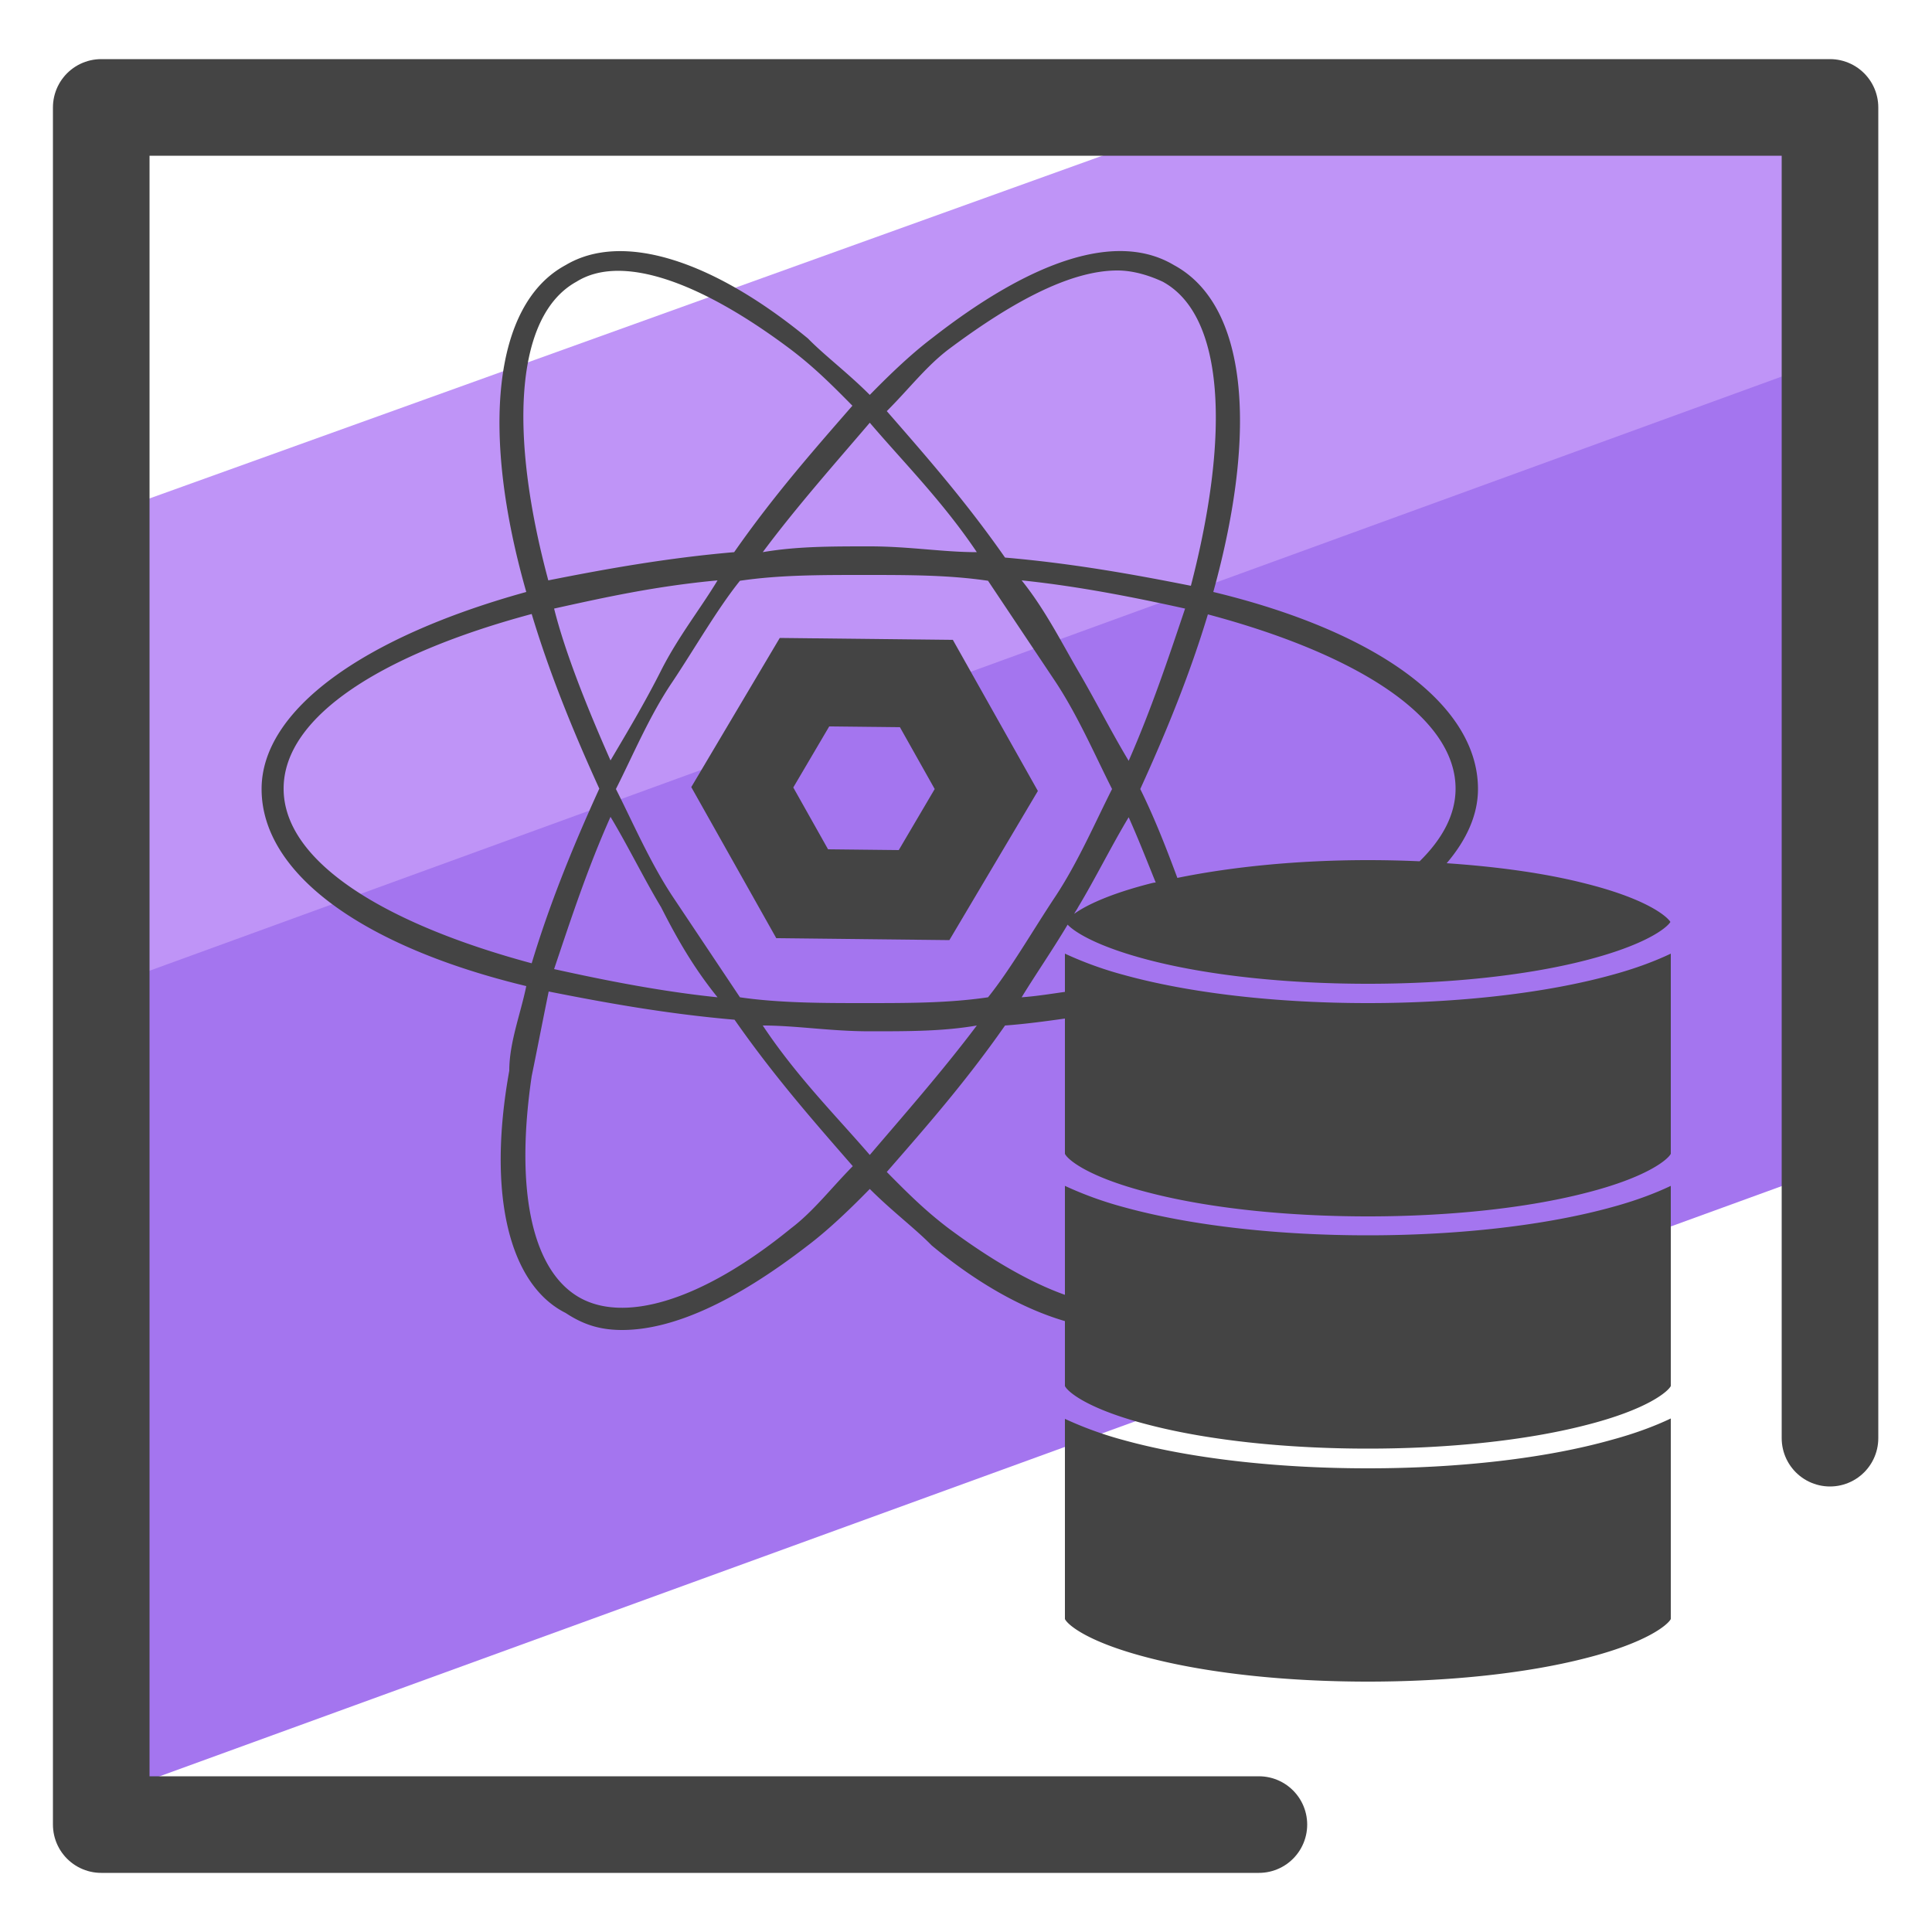
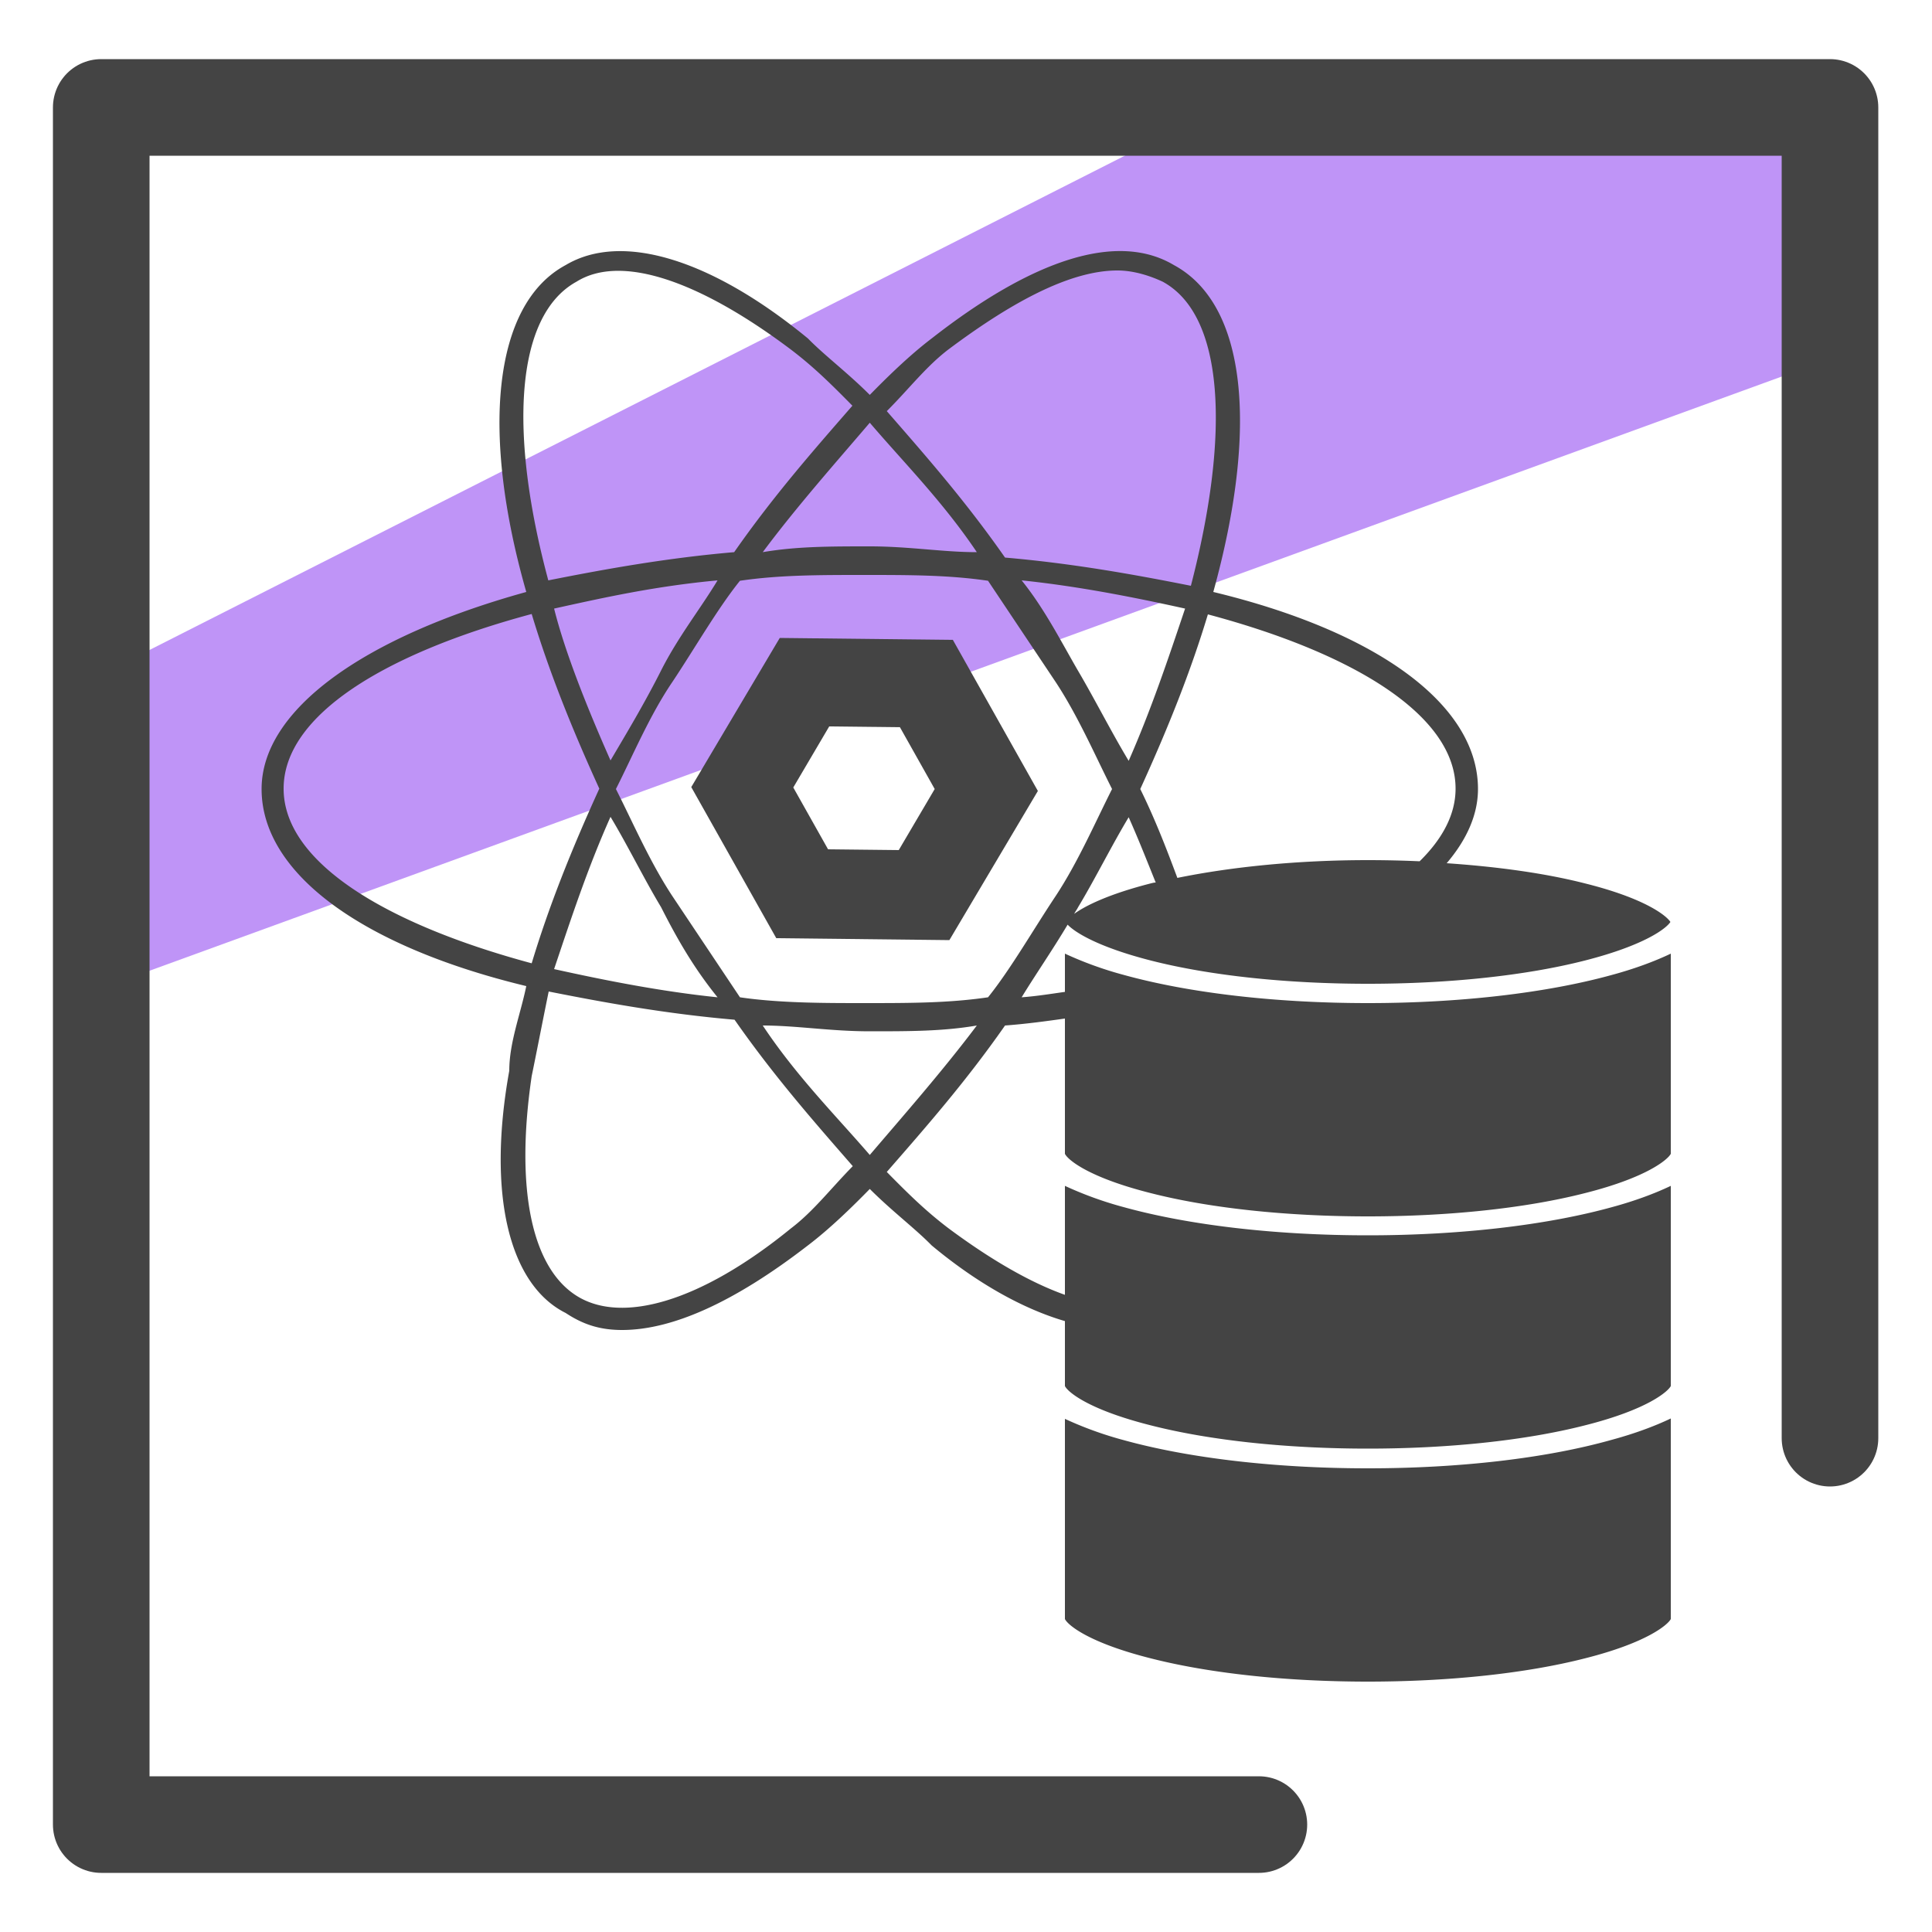
<svg xmlns="http://www.w3.org/2000/svg" id="Camada_3" x="0" y="0" version="1.1" viewBox="0 0 50 50" xml:space="preserve">
  <style>.st3{fill:#444}</style>
-   <path fill="#a475ef" d="M46.71 26.23l.38 4.11-44.25 16.1.13-8.66.33-13.98L47.38 7.76l-.67 12.55z" />
-   <path fill="#bf94f7" d="M30.53 3.31c5.58.98 13.21-.36 16.29.71-.04 2.11-.07 4.22-.11 6.33l-.53-.63L2.97 25.45V24.1l.31-4.23c-.39-1.7-.51-3.57-.44-6.6" />
+   <path fill="#bf94f7" d="M30.53 3.31c5.58.98 13.21-.36 16.29.71-.04 2.11-.07 4.22-.11 6.33l-.53-.63L2.97 25.45V24.1c-.39-1.7-.51-3.57-.44-6.6" />
  <path fill="none" stroke="#444" stroke-linecap="round" stroke-linejoin="round" stroke-miterlimit="10" stroke-width="2.5" d="M32.58 47.22H2.62V2.78h44.74v34.44" />
  <path d="M43.24 41.86v-5.15c-.42.2-.93.39-1.52.55-1.7.48-3.94.74-6.32.74-2.38 0-4.62-.26-6.32-.73a9.44 9.44 0 01-1.52-.55v5.18c.07.15.6.61 2.23 1.02 1.53.39 3.52.6 5.61.6 2.09 0 4.08-.21 5.61-.6 1.63-.41 2.16-.88 2.23-1.02v-.04z" class="st3" />
  <path d="M27.56 35.87c.07.15.6.61 2.23 1.02 1.53.39 3.52.6 5.61.6 2.09 0 4.08-.21 5.61-.6 1.63-.41 2.16-.88 2.23-1.02v-5.18c-.42.2-.93.39-1.52.55-1.7.47-3.95.73-6.32.73-2.38 0-4.62-.26-6.32-.73a9.44 9.44 0 01-1.52-.55v2.82c-.9-.32-1.92-.91-3.01-1.72-.58-.44-1.02-.87-1.6-1.46 1.02-1.17 2.04-2.33 3.06-3.79.54-.04 1.05-.11 1.55-.18v3.5c.07.15.6.61 2.23 1.02 1.53.39 3.52.6 5.61.6 2.09 0 4.08-.21 5.61-.6 1.63-.41 2.16-.88 2.23-1.02v-5.18c-.42.2-.93.39-1.52.55-1.7.47-3.95.73-6.32.73-2.38 0-4.62-.26-6.32-.73a9.44 9.44 0 01-1.52-.55v.99c-.36.05-.72.11-1.12.14.36-.59.79-1.21 1.19-1.88.19.2.79.58 2.16.93 1.53.39 3.52.6 5.61.6 2.09 0 4.08-.21 5.61-.6 1.57-.4 2.12-.84 2.22-1-.1-.16-.65-.61-2.22-1-1.02-.26-2.25-.43-3.57-.52.52-.61.81-1.26.81-1.92 0-2.19-2.62-4.08-6.85-5.1 1.17-4.23.87-7.44-1.02-8.46-1.46-.87-3.65-.15-6.27 1.9-.58.44-1.17 1.02-1.6 1.46-.58-.58-1.17-1.02-1.6-1.46-2.48-2.04-4.81-2.77-6.27-1.9-1.9 1.02-2.19 4.37-1.02 8.46-4.23 1.17-6.85 3.06-6.85 5.1 0 2.19 2.62 4.08 6.85 5.1-.15.73-.44 1.46-.44 2.19-.58 3.21 0 5.54 1.46 6.27.44.29.87.44 1.46.44 1.31 0 2.92-.73 4.81-2.19.58-.44 1.17-1.02 1.6-1.46.58.58 1.17 1.02 1.6 1.46 1.2 1 2.39 1.65 3.45 1.96v1.68zm-.24-12.68c-.58.87-1.17 1.9-1.75 2.62-1.02.15-2.04.15-3.21.15-1.02 0-2.19 0-3.21-.15l-1.75-2.62c-.58-.88-1.02-1.9-1.46-2.77.44-.87.87-1.9 1.46-2.77.58-.87 1.17-1.9 1.75-2.62 1.02-.15 2.04-.15 3.21-.15s2.19 0 3.21.15l1.75 2.62c.58.88 1.02 1.9 1.46 2.77-.44.87-.88 1.89-1.46 2.77zm-10.21.29c.44.87.87 1.6 1.46 2.33-1.46-.15-2.92-.44-4.23-.73.44-1.31.87-2.62 1.46-3.94.44.73.87 1.61 1.31 2.34zm-2.77-7.73c1.31-.29 2.62-.58 4.23-.73-.44.73-1.02 1.46-1.46 2.33-.44.87-.88 1.6-1.31 2.33-.58-1.31-1.17-2.77-1.46-3.93zm12.1-.73c1.46.15 2.92.44 4.23.73-.44 1.31-.88 2.62-1.46 3.94-.44-.73-.88-1.6-1.31-2.33-.43-.74-.87-1.61-1.46-2.34zm3.35 7.84c-1.1.28-1.7.58-1.99.79.03-.06.07-.11.1-.17.44-.73.87-1.6 1.31-2.33.25.56.47 1.12.7 1.69-.04 0-.08.01-.12.02zm7.88-2.45c0 .67-.34 1.3-.93 1.88-.44-.02-.89-.03-1.34-.03-1.8 0-3.51.17-4.93.46-.29-.78-.59-1.55-.96-2.3.73-1.6 1.31-3.06 1.75-4.52 3.79 1.01 6.41 2.62 6.41 4.51zM24.55 9.04C26.3 7.73 27.76 7 28.92 7c.44 0 .87.15 1.17.29 1.6.87 1.75 3.94.73 7.87-1.46-.29-3.06-.58-4.81-.73-1.02-1.46-2.04-2.62-3.06-3.79.58-.58 1.02-1.16 1.6-1.6zm.73 5.25c-.88 0-1.75-.15-2.77-.15s-1.9 0-2.77.15c.87-1.17 1.9-2.33 2.77-3.35.87 1.02 1.89 2.04 2.77 3.35zm-10.36-7c1.17-.73 3.21 0 5.54 1.75.58.44 1.02.87 1.6 1.46-1.02 1.17-2.04 2.33-3.06 3.79-1.75.15-3.35.44-4.81.73-1.02-3.79-.87-6.85.73-7.73zM7.34 20.41c0-1.9 2.62-3.5 6.42-4.52.44 1.46 1.02 2.92 1.75 4.52-.73 1.6-1.31 3.06-1.75 4.52-3.79-1.02-6.42-2.62-6.42-4.52zm13.13 11.38c-2.33 1.9-4.37 2.48-5.54 1.75s-1.6-2.77-1.17-5.69c.15-.73.29-1.46.44-2.19 1.46.29 3.06.58 4.81.73 1.02 1.46 2.04 2.62 3.06 3.79-.58.59-1.02 1.17-1.6 1.61zm-.73-5.25c.87 0 1.75.15 2.77.15s1.9 0 2.77-.15c-.88 1.17-1.9 2.33-2.77 3.35-.88-1.02-1.9-2.04-2.77-3.35z" class="st3" />
  <path d="M20.18 16.51l-2.29 3.86 2.2 3.91 4.48.05 2.29-3.86-2.2-3.91-4.48-.05zM23.26 22l-1.83-.02-.9-1.6.93-1.58 1.83.02.9 1.6-.93 1.58z" class="st3" />
</svg>